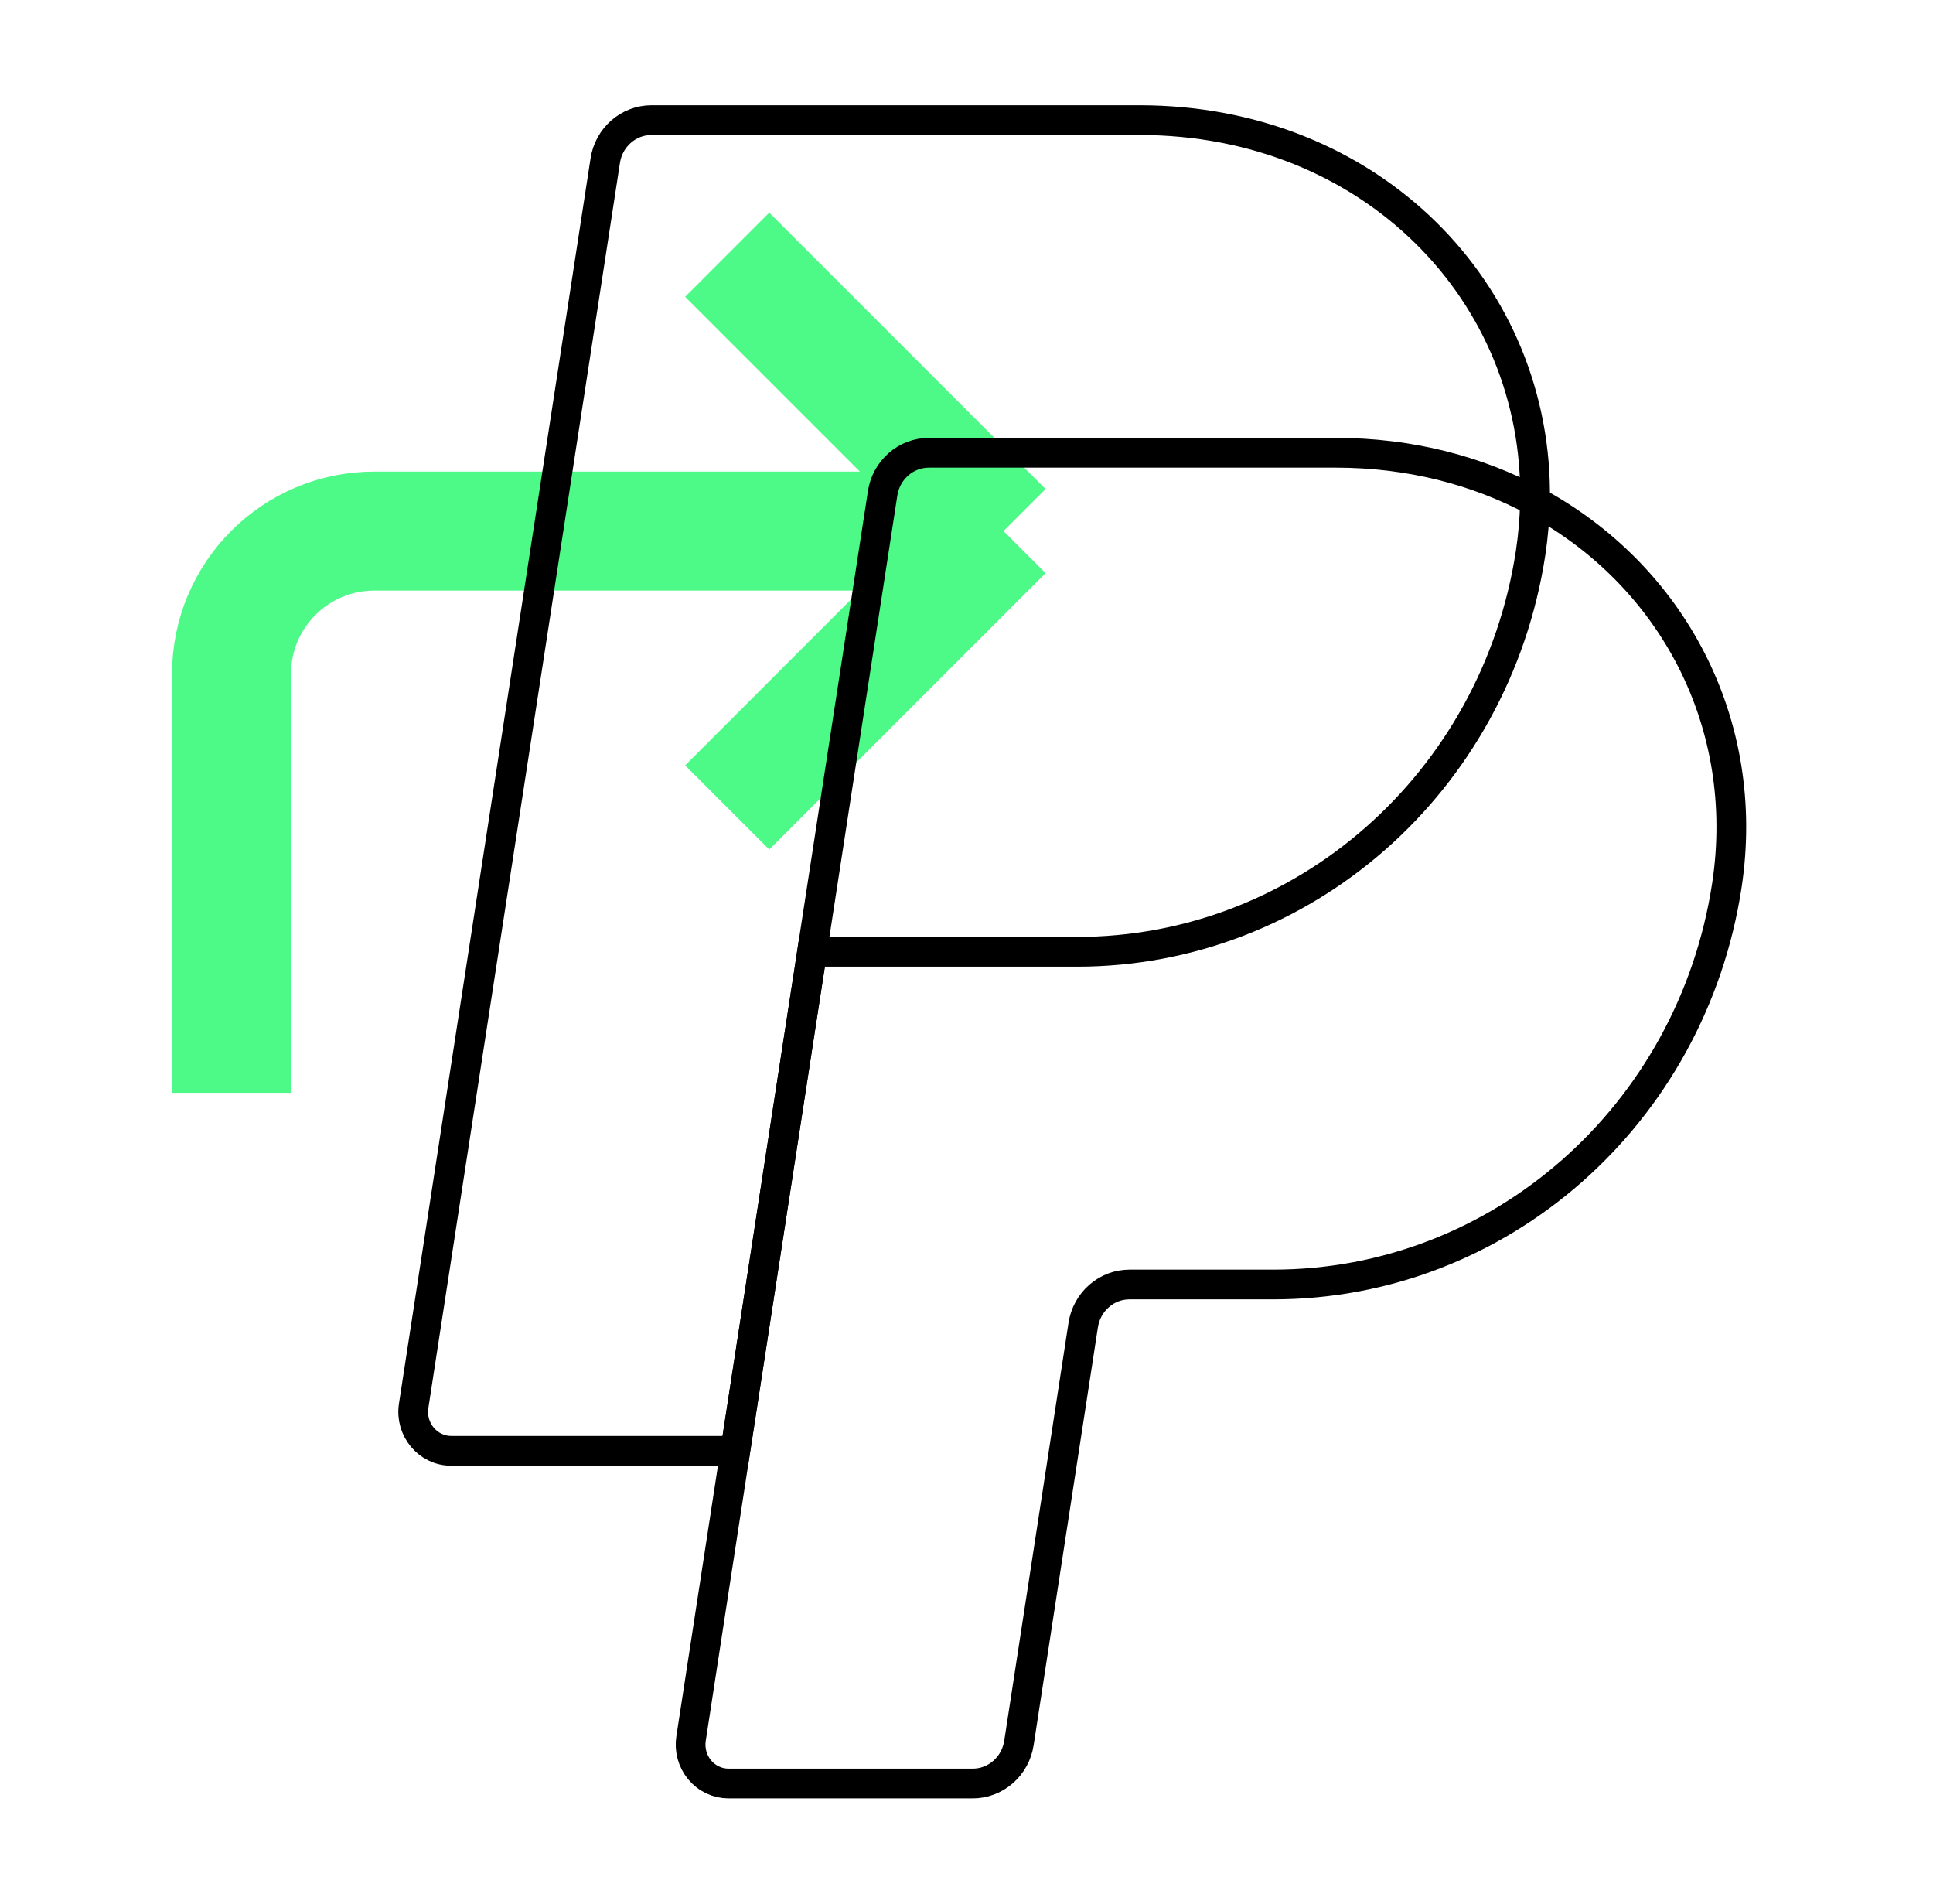
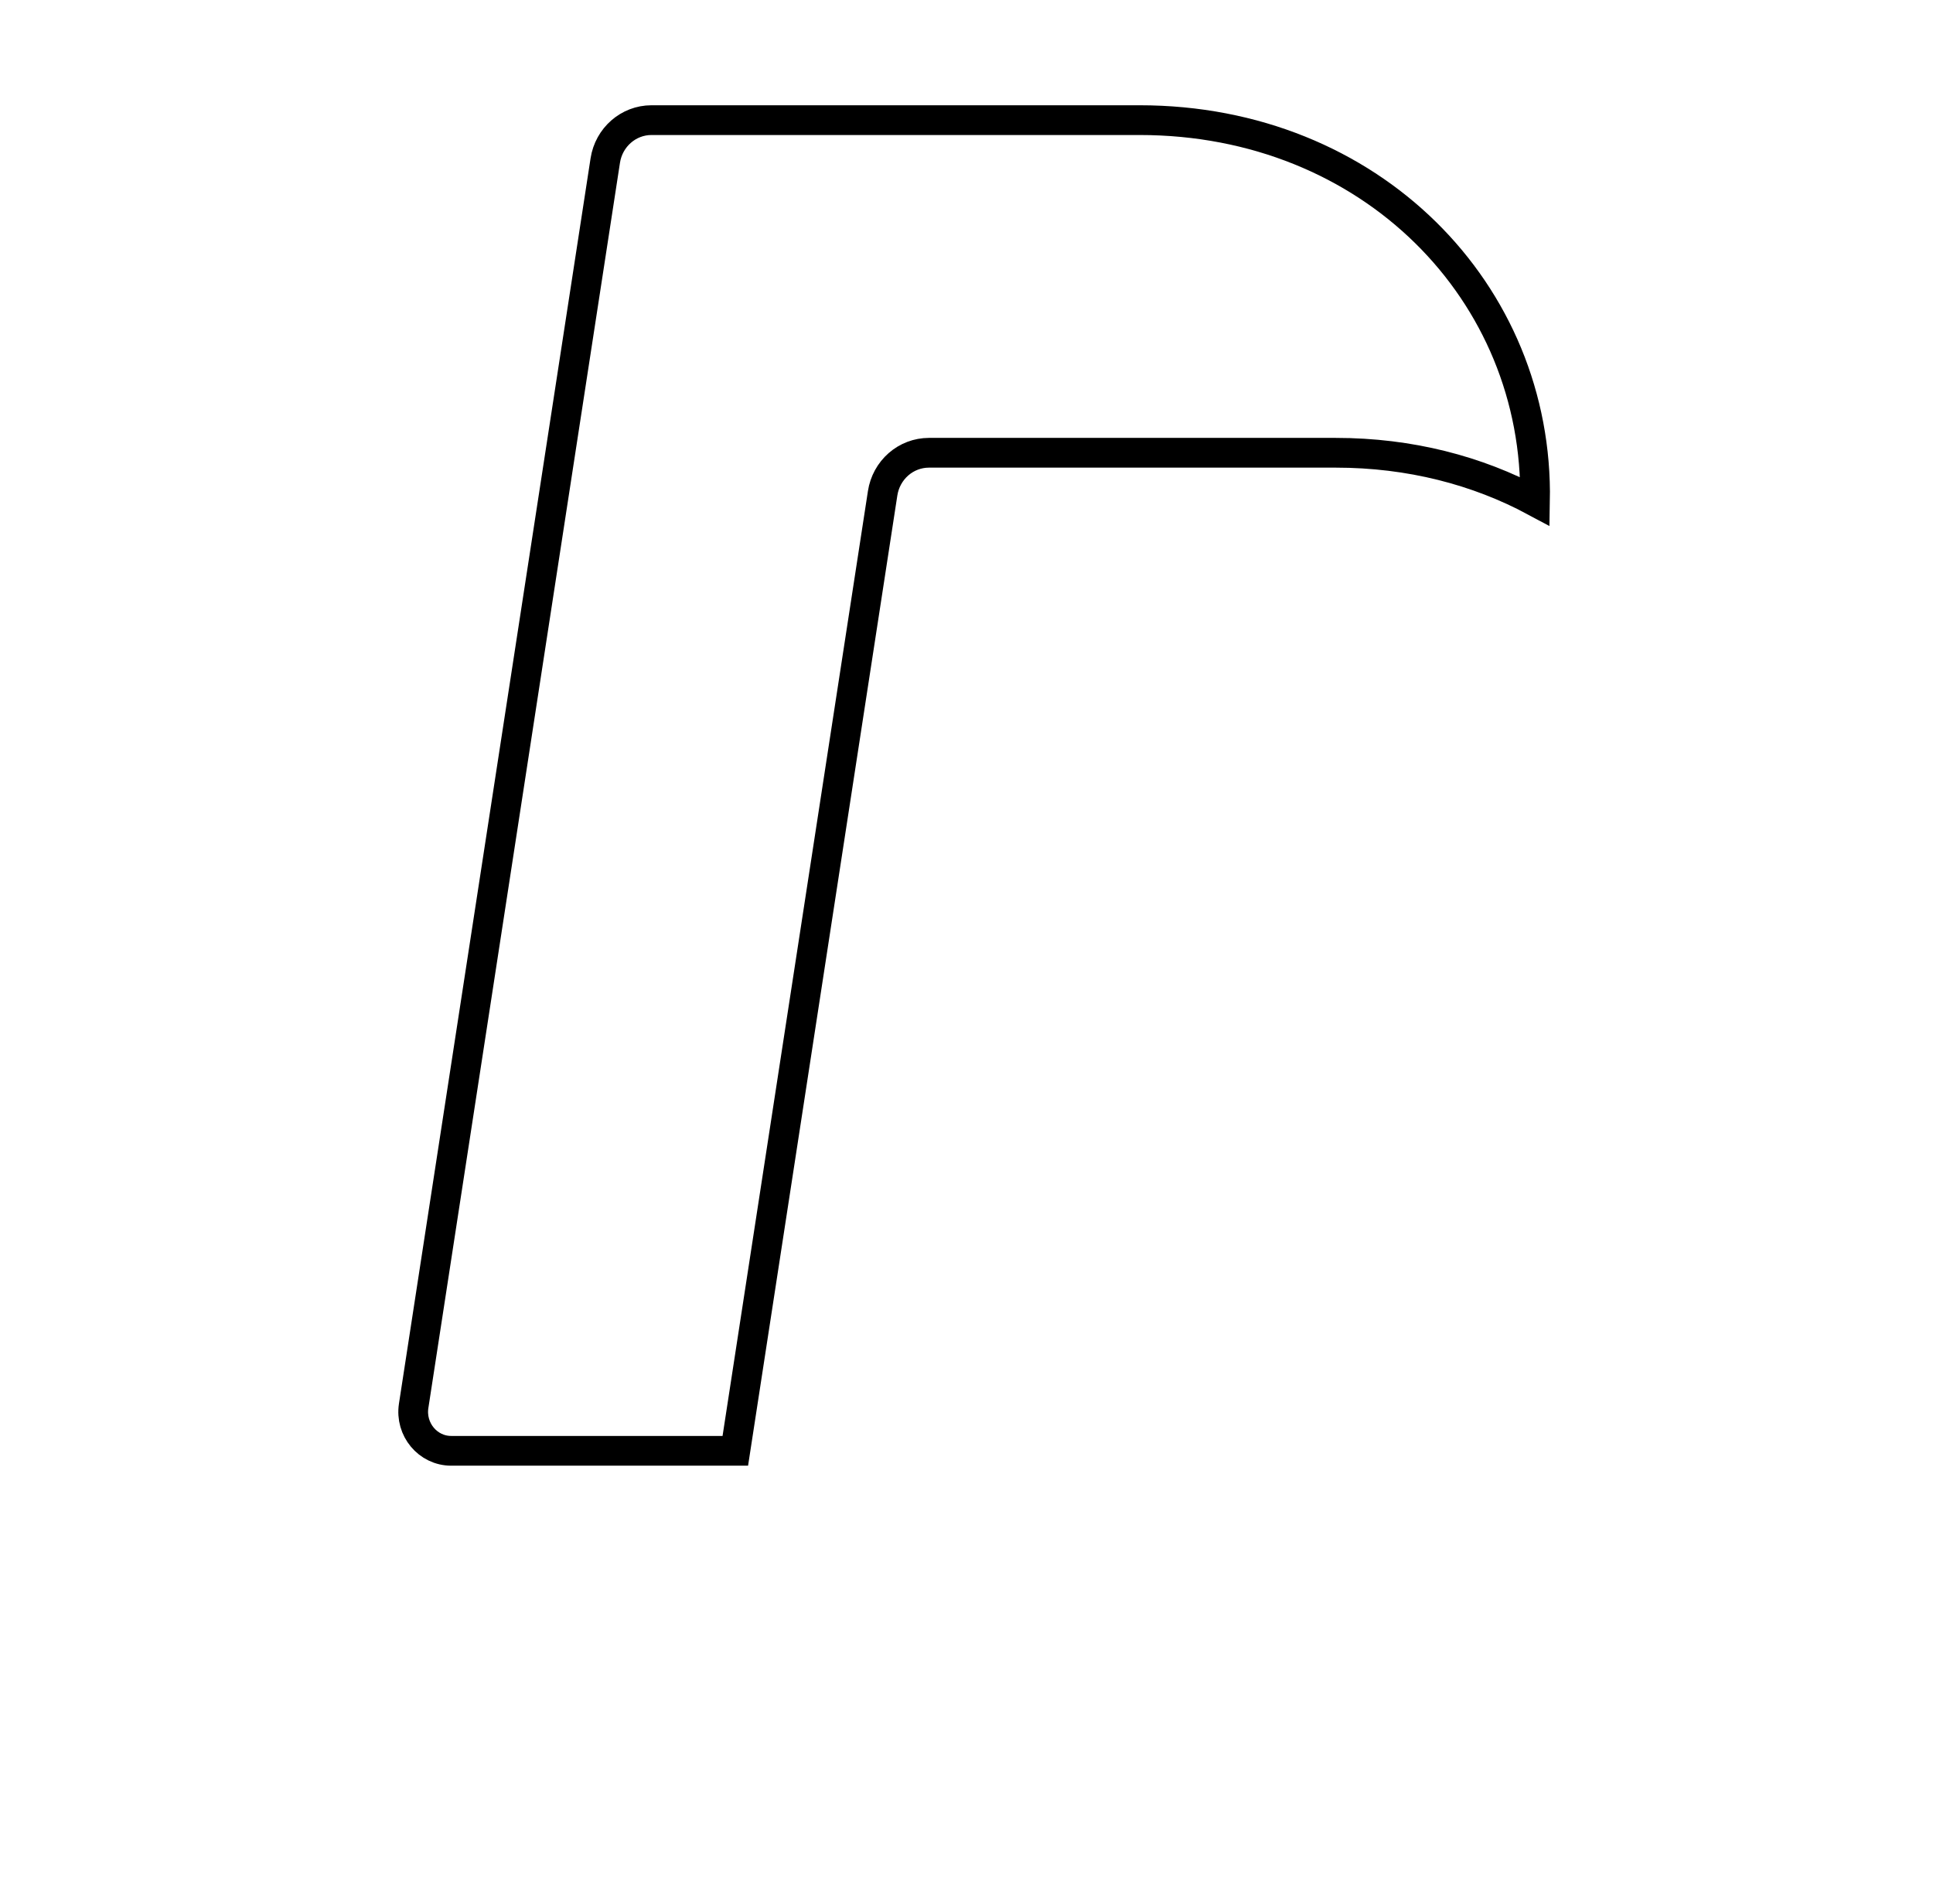
<svg xmlns="http://www.w3.org/2000/svg" width="65" height="64" viewBox="0 0 65 64" fill="none">
-   <path d="M7.785 36.739V22.656C7.785 20.005 9.935 17.855 12.586 17.855H33.744M33.744 17.855L24.453 27.146M33.744 17.855L24.453 8.564" stroke="#4DF987" stroke-width="4" />
-   <path d="M51.617 16.857C51.605 17.44 51.555 18.021 51.468 18.597C50.287 26.309 43.827 31.999 36.216 31.999L27.308 31.999C27.108 33.36 27.219 32.576 27.099 33.36L24.725 48.777L23.238 58.448C23.209 58.635 23.22 58.826 23.27 59.008C23.32 59.19 23.409 59.359 23.528 59.503C23.648 59.647 23.797 59.762 23.965 59.841C24.133 59.92 24.315 59.961 24.5 59.961H32.709C33.084 59.961 33.446 59.824 33.731 59.574C34.016 59.325 34.204 58.98 34.263 58.6L36.425 44.545C36.484 44.166 36.673 43.82 36.958 43.571C37.243 43.321 37.605 43.184 37.98 43.184H42.814C50.426 43.184 56.885 37.493 58.066 29.782C58.904 24.308 56.214 19.327 51.617 16.857Z" stroke="black" />
  <path d="M21.906 4.039C21.133 4.039 20.473 4.616 20.353 5.398L13.91 47.263C13.788 48.057 14.387 48.776 15.173 48.776H24.726L27.098 33.36L29.68 16.583C29.738 16.204 29.927 15.859 30.212 15.609C30.496 15.36 30.858 15.223 31.233 15.222L44.919 15.222C47.41 15.222 49.682 15.818 51.617 16.857C51.749 9.835 46.095 4.039 38.323 4.039L21.906 4.039Z" stroke="black" />
</svg>